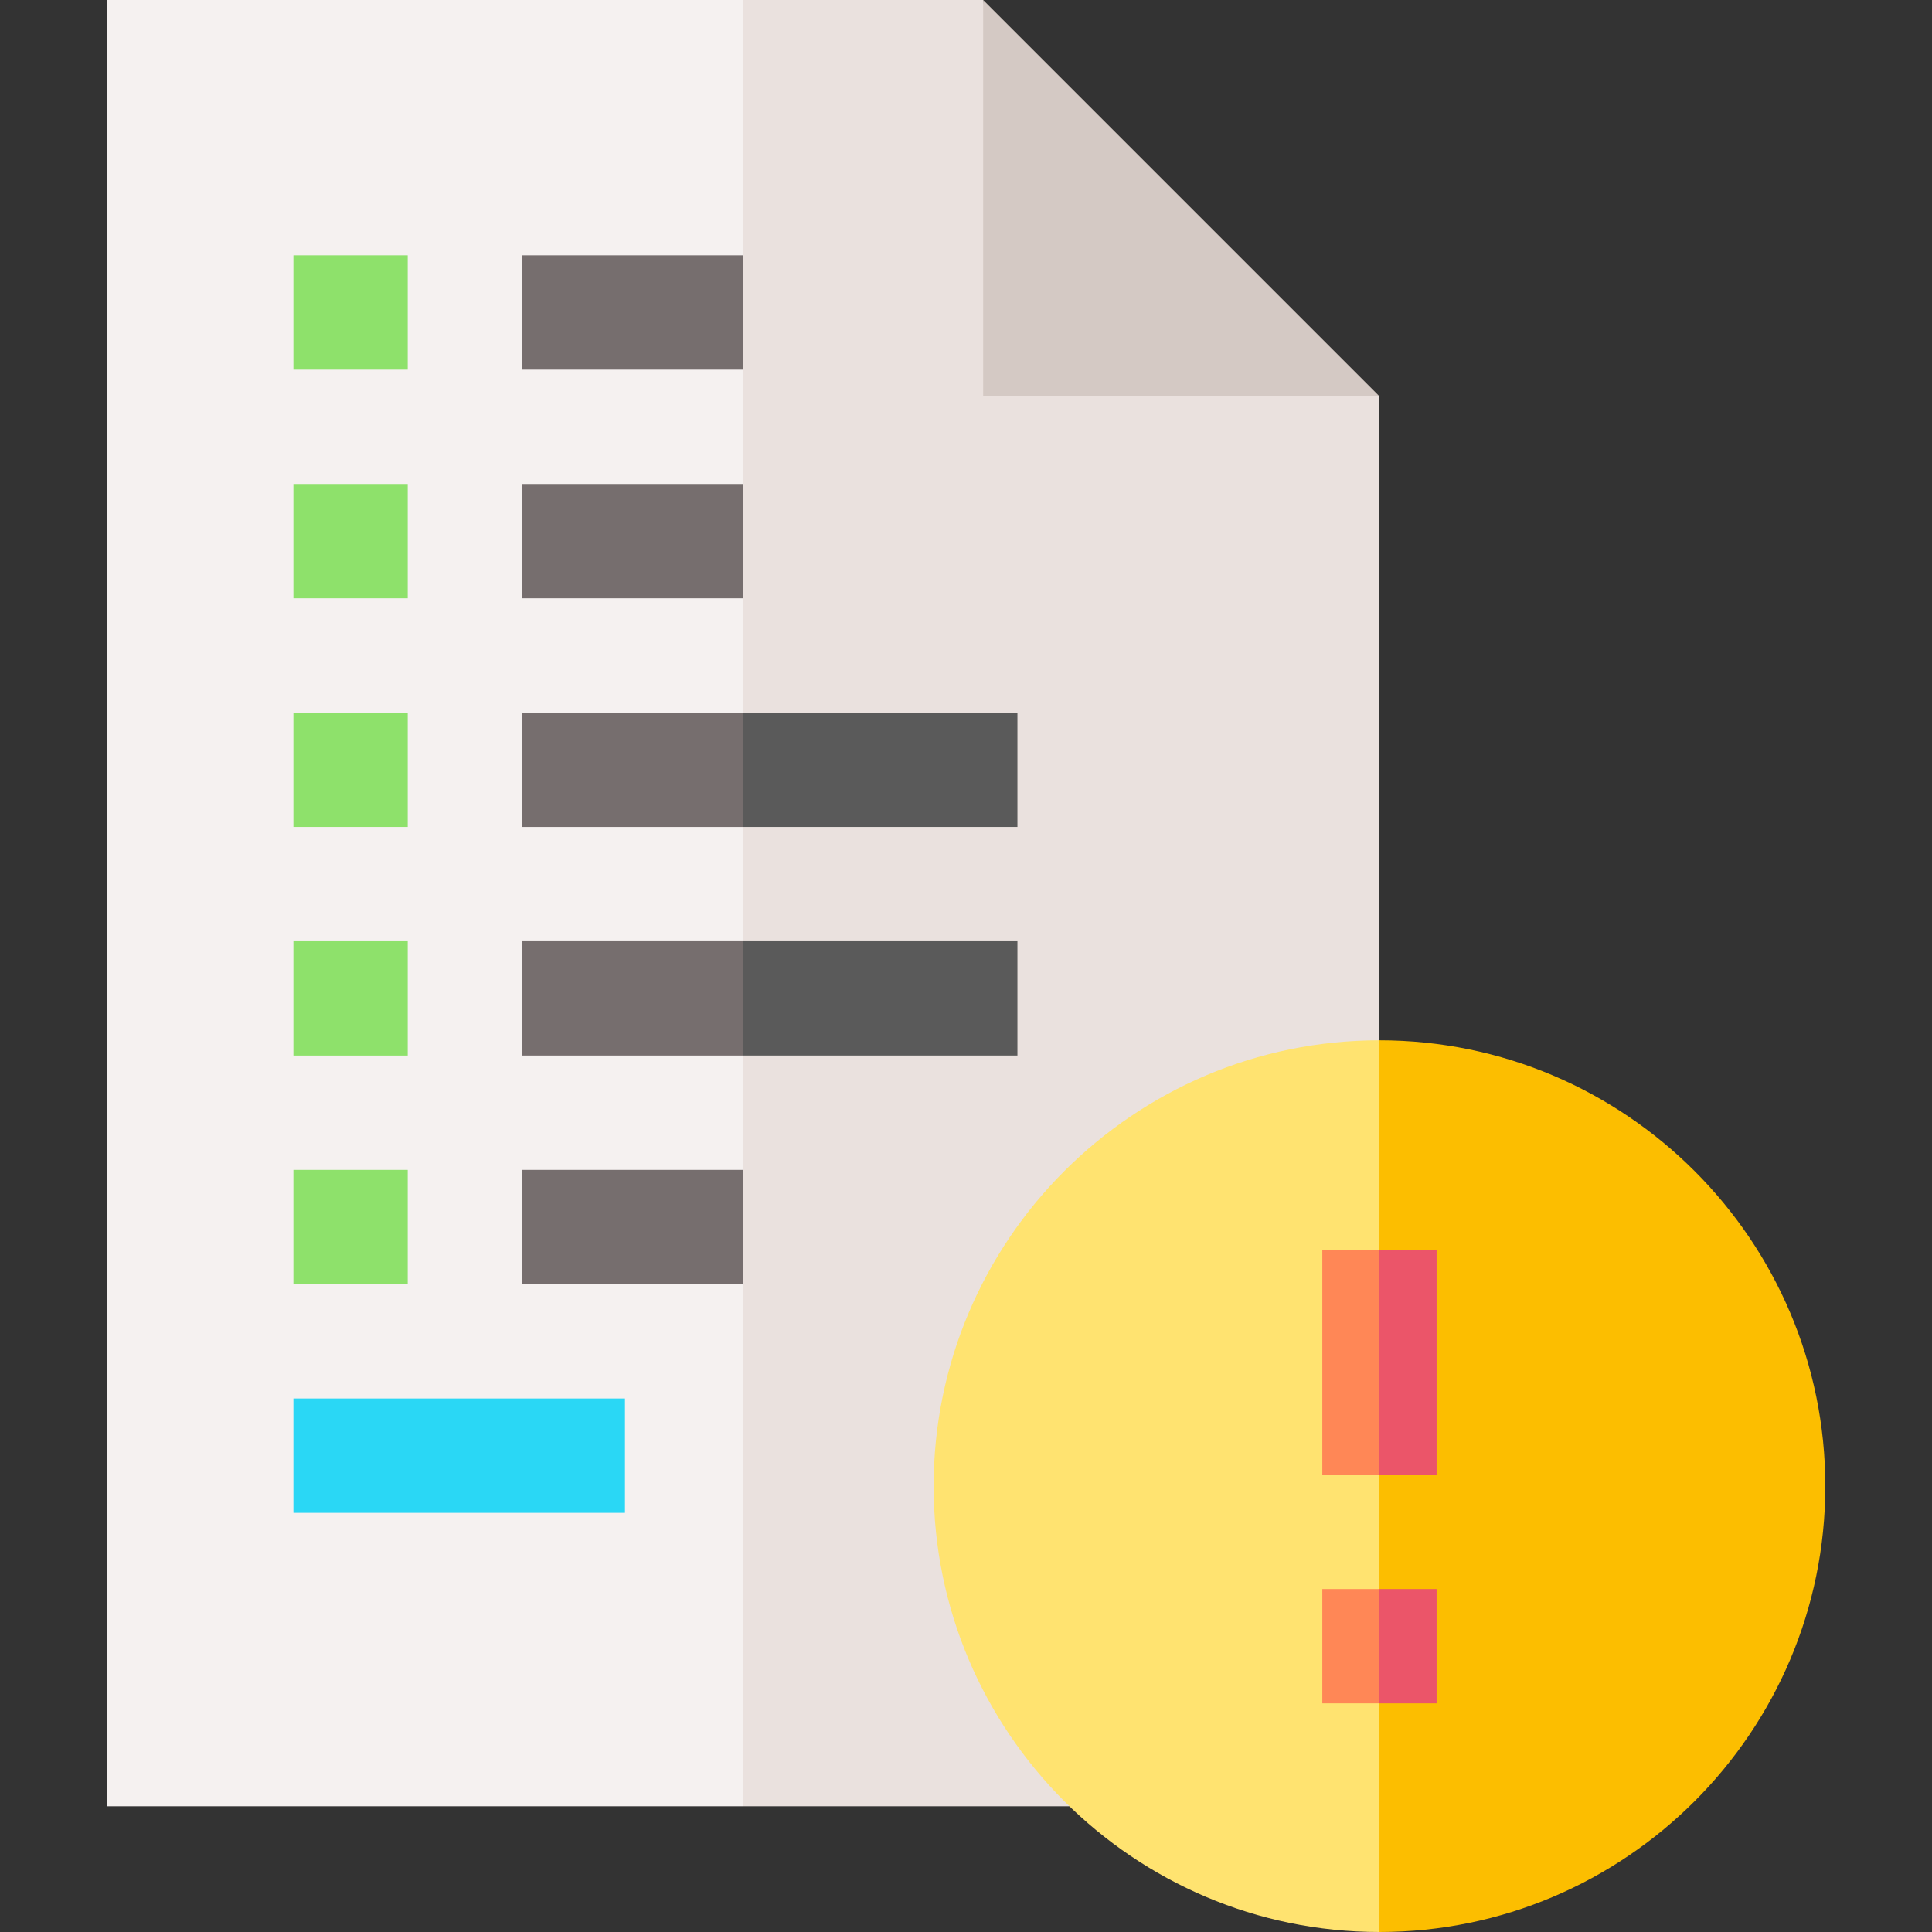
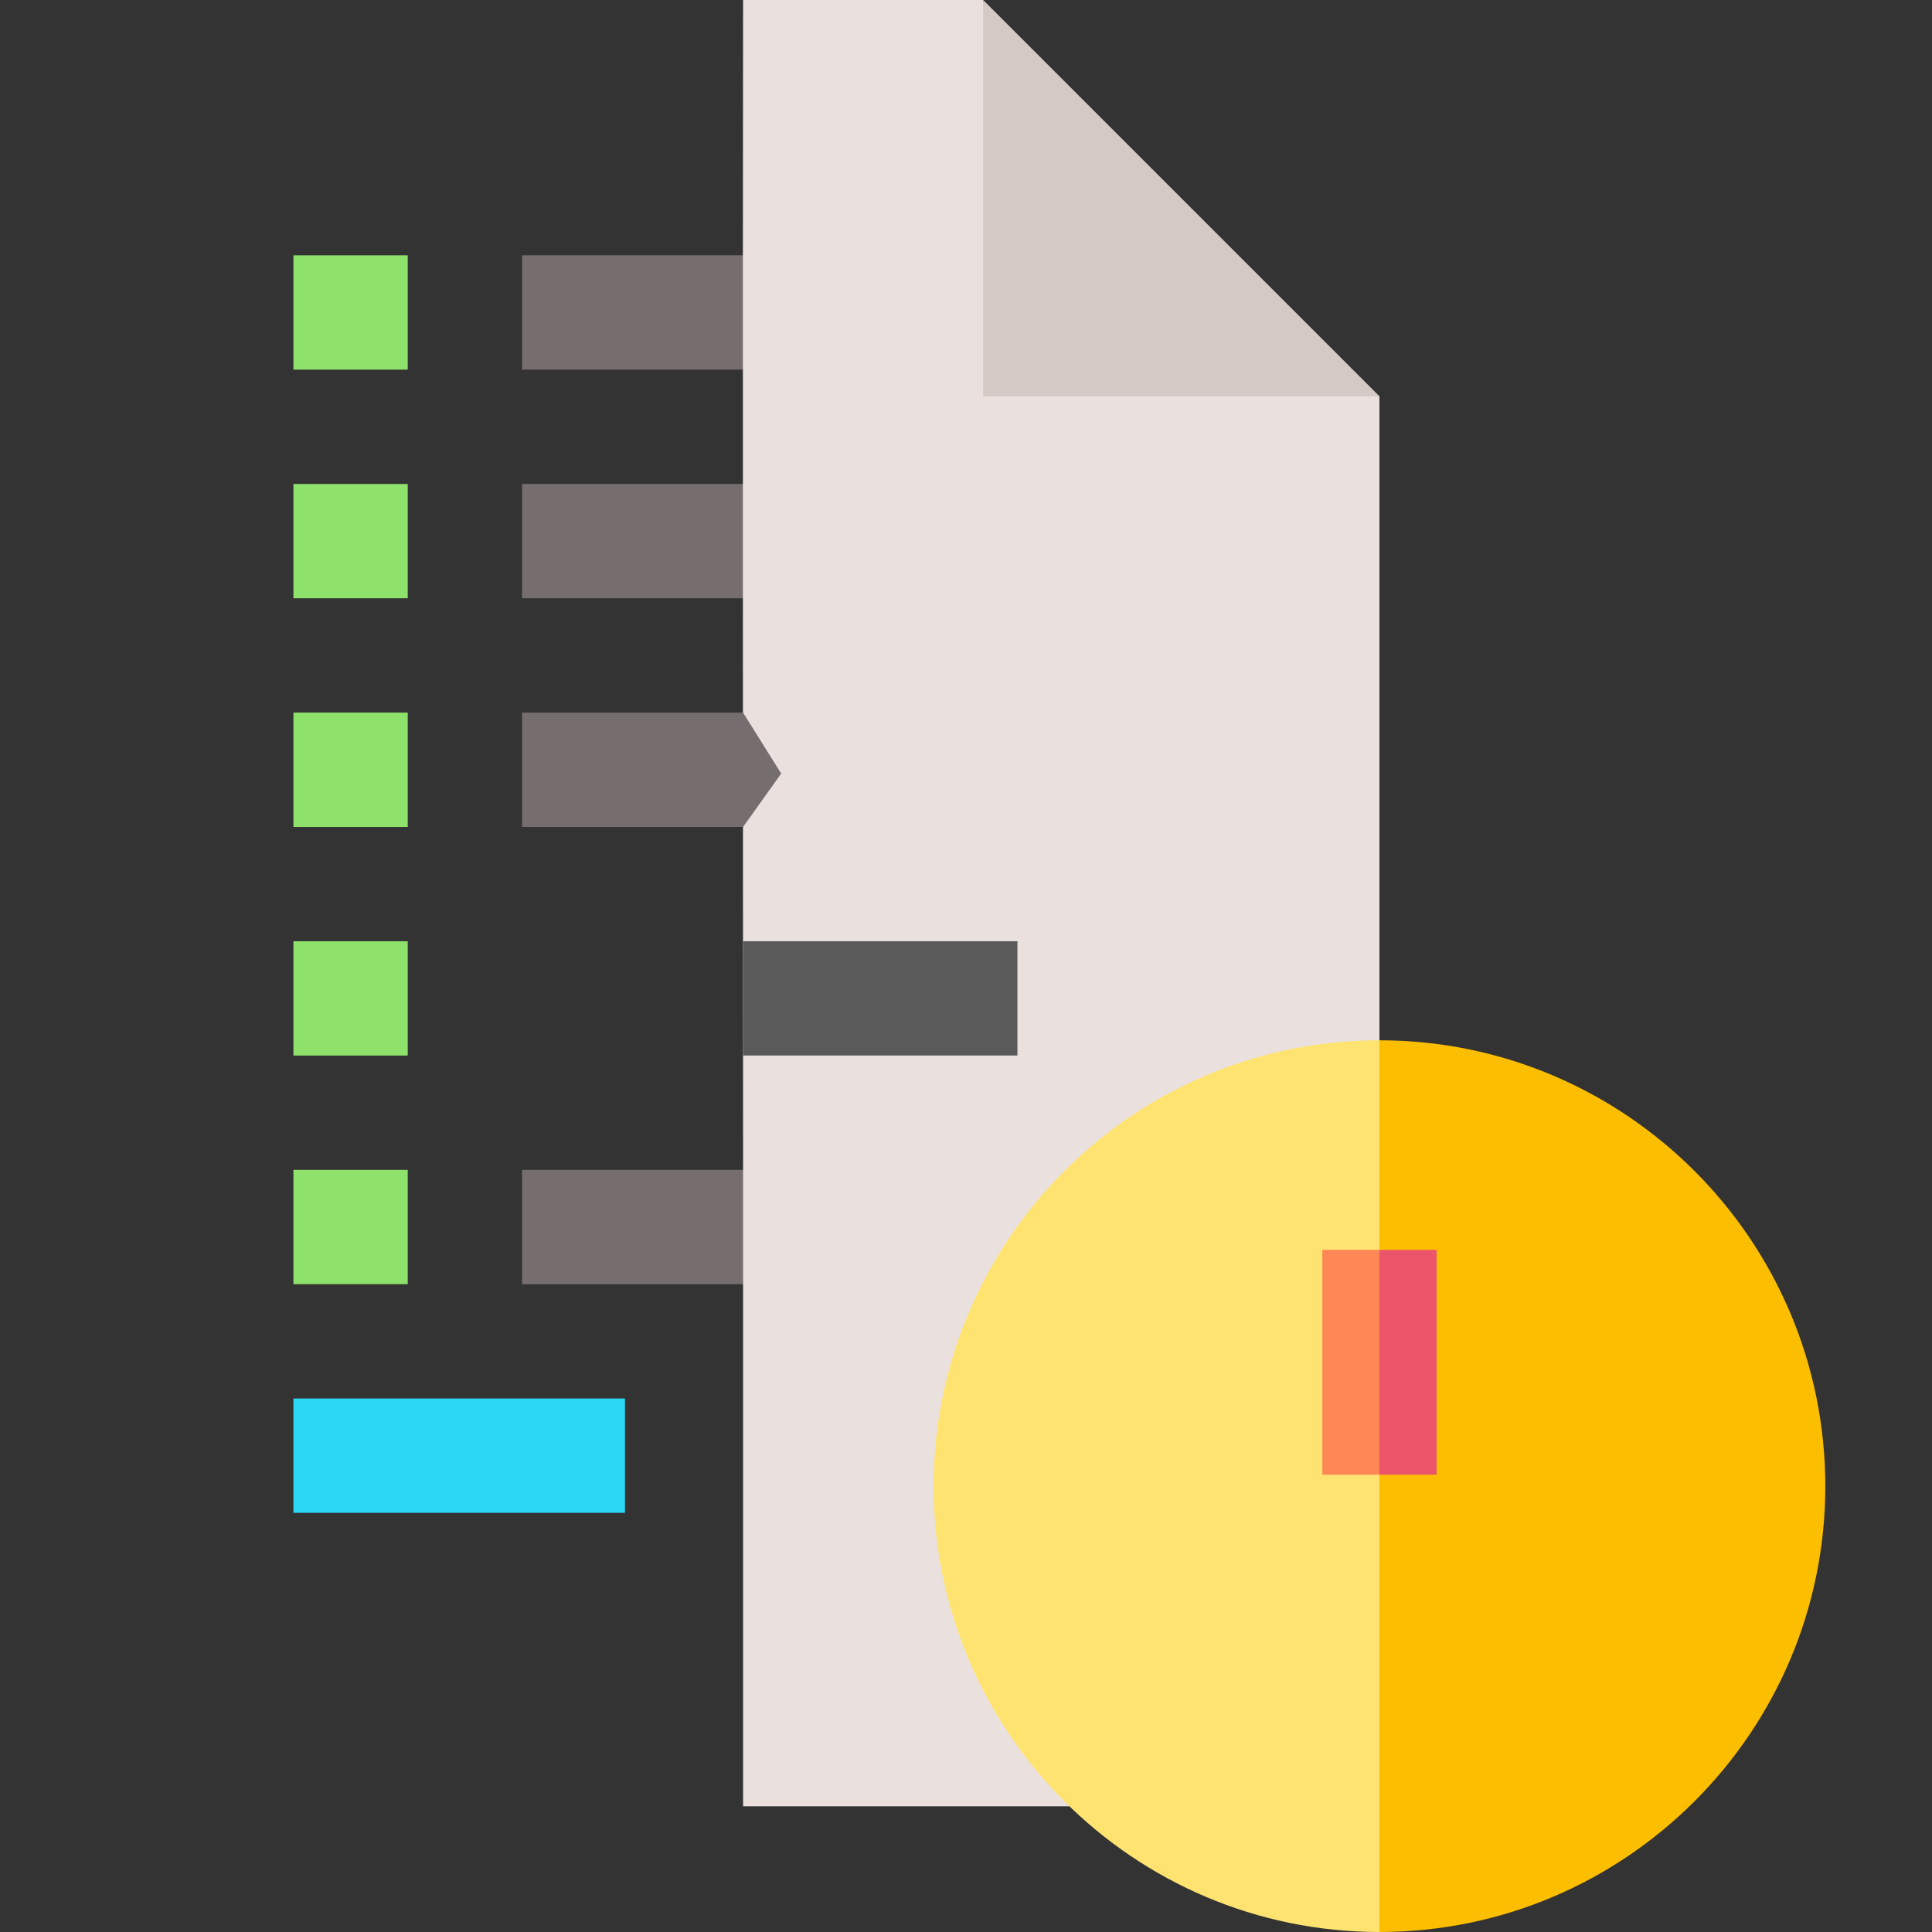
<svg xmlns="http://www.w3.org/2000/svg" width="50" height="50" viewBox="0 0 50 50" fill="none">
  <rect x="0" y="0" width="50" height="50" fill="#333333" stroke="none" />
  <g clip-path="url(#clip0_724_4211)">
-     <path d="M2.761 0V46.746H19.231L22.436 23.471L19.231 0H2.761Z" fill="#F5F1F0" />
    <path d="M26.824 8.876L25.444 0H19.231L19.226 6.607L18.244 8.383L19.226 9.566V12.525L18.047 13.807L19.226 15.483L19.231 30.276L17.456 31.361L19.231 33.235V46.746H35.7V10.256L26.824 8.876Z" fill="#EAE1DE" />
    <path d="M25.444 10.256H35.7L25.444 0V10.256Z" fill="#D4C9C4" />
    <path d="M7.594 6.607H10.552V9.566H7.594V6.607Z" fill="#8EE16B" />
    <path d="M13.511 6.607H19.226V9.566H13.511V6.607Z" fill="#766E6E" />
    <path d="M7.594 12.525H10.552V15.483H7.594V12.525Z" fill="#8EE16B" />
    <path d="M13.511 12.525H19.226V15.483H13.511V12.525Z" fill="#766E6E" />
    <path d="M7.594 18.442H10.552V21.401H7.594V18.442ZM7.594 24.359H10.552V27.318H7.594V24.359ZM7.594 30.276H10.552V33.235H7.594V30.276Z" fill="#8EE16B" />
    <path d="M13.511 30.276H19.231V33.235H13.511V30.276Z" fill="#766E6E" />
    <path d="M7.594 36.193H16.174V39.152H7.594V36.193Z" fill="#2AD7F5" />
    <path d="M24.162 38.462C24.162 44.824 29.338 50 35.7 50L36.588 36.391L35.7 26.923C29.338 26.923 24.162 32.099 24.162 38.462Z" fill="#FFE370" />
    <path d="M35.7 26.923V50C42.062 50 47.239 44.824 47.239 38.462C47.239 32.099 42.062 26.923 35.7 26.923Z" fill="#FCBE00" />
-     <path d="M34.221 44.083H35.7L36.292 42.801L35.7 41.124H34.221V44.083Z" fill="#FF8756" />
-     <path d="M35.7 41.124H37.179V44.083H35.7V41.124Z" fill="#EB5569" />
    <path d="M34.221 32.347V38.166H35.7L36.094 35.01L35.7 32.347H34.221Z" fill="#FF8756" />
    <path d="M35.7 32.347H37.179V38.166H35.7V32.347Z" fill="#EB5569" />
    <path d="M13.511 18.442V21.401H19.231L20.217 20.02L19.231 18.442H13.511Z" fill="#766E6E" />
-     <path d="M19.23 18.442H26.331V21.401H19.23V18.442Z" fill="#5A5A5A" />
-     <path d="M13.511 27.317H19.231L20.414 25.838L19.231 24.359H13.511V27.317Z" fill="#766E6E" />
    <path d="M19.23 24.359H26.331V27.317H19.23V24.359Z" fill="#5A5A5A" />
  </g>
  <defs>
    <clipPath id="clip0_724_4211">
      <rect width="50" height="50" fill="white" />
    </clipPath>
  </defs>
</svg>